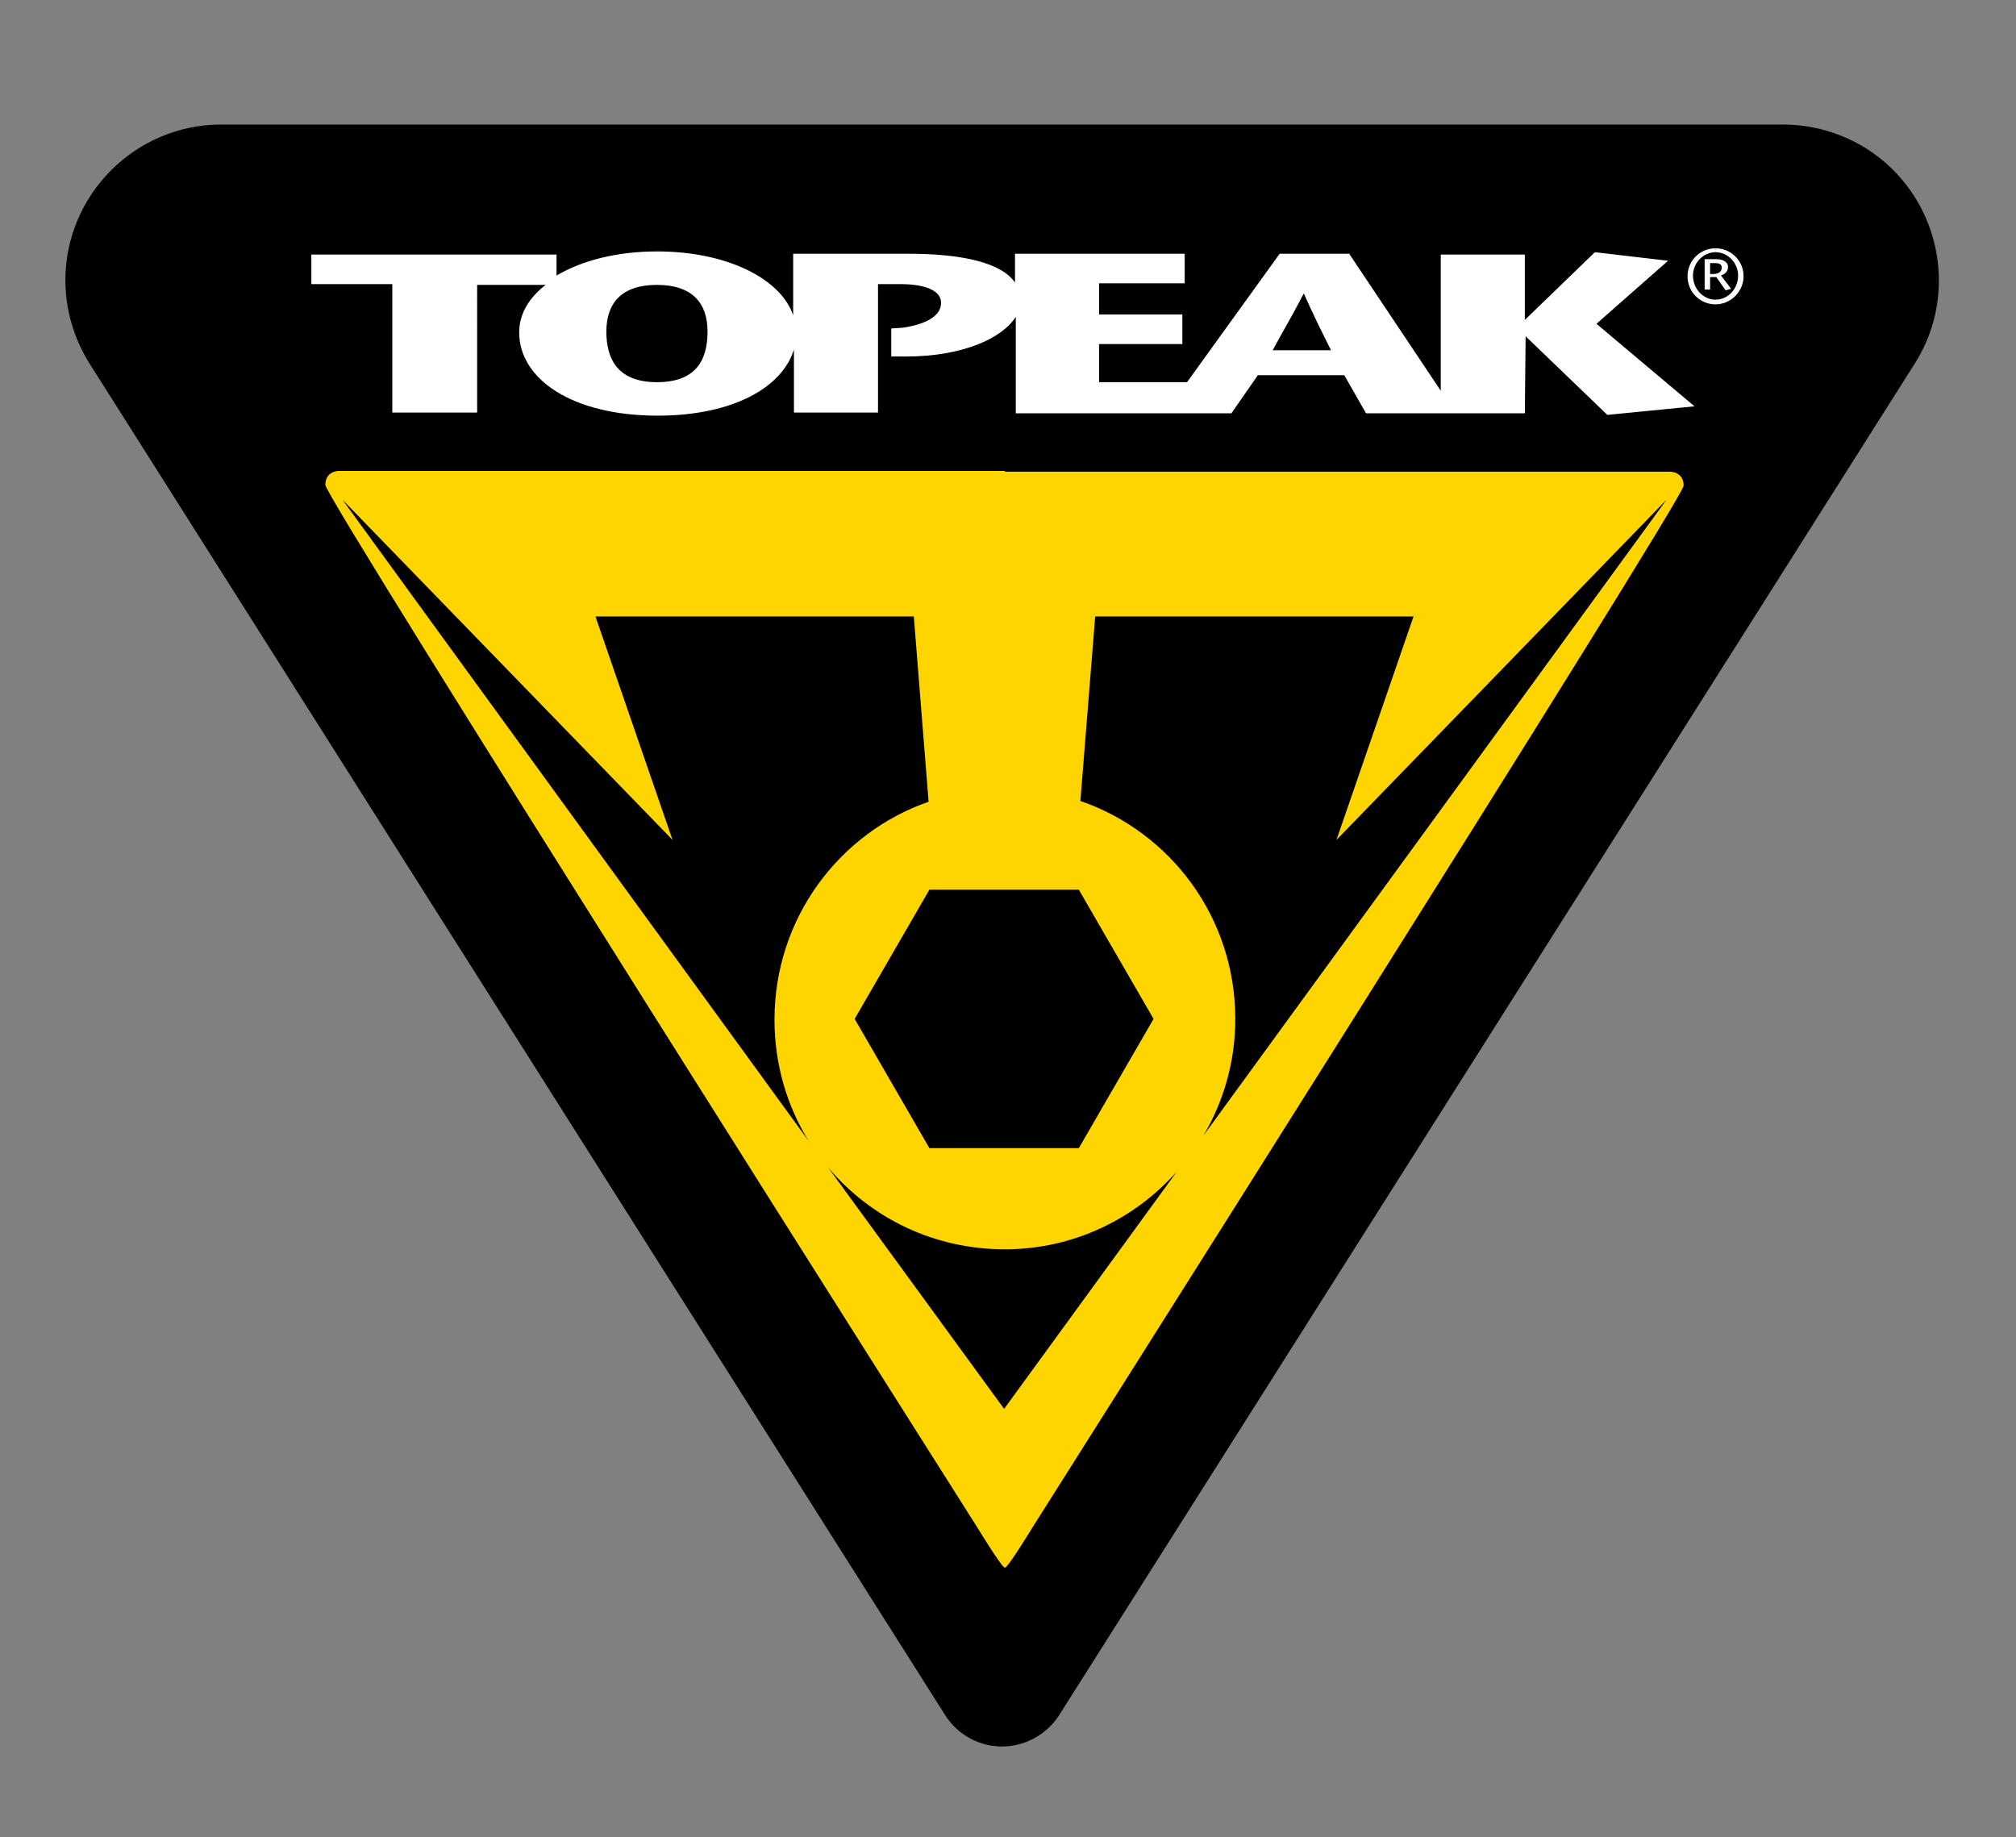
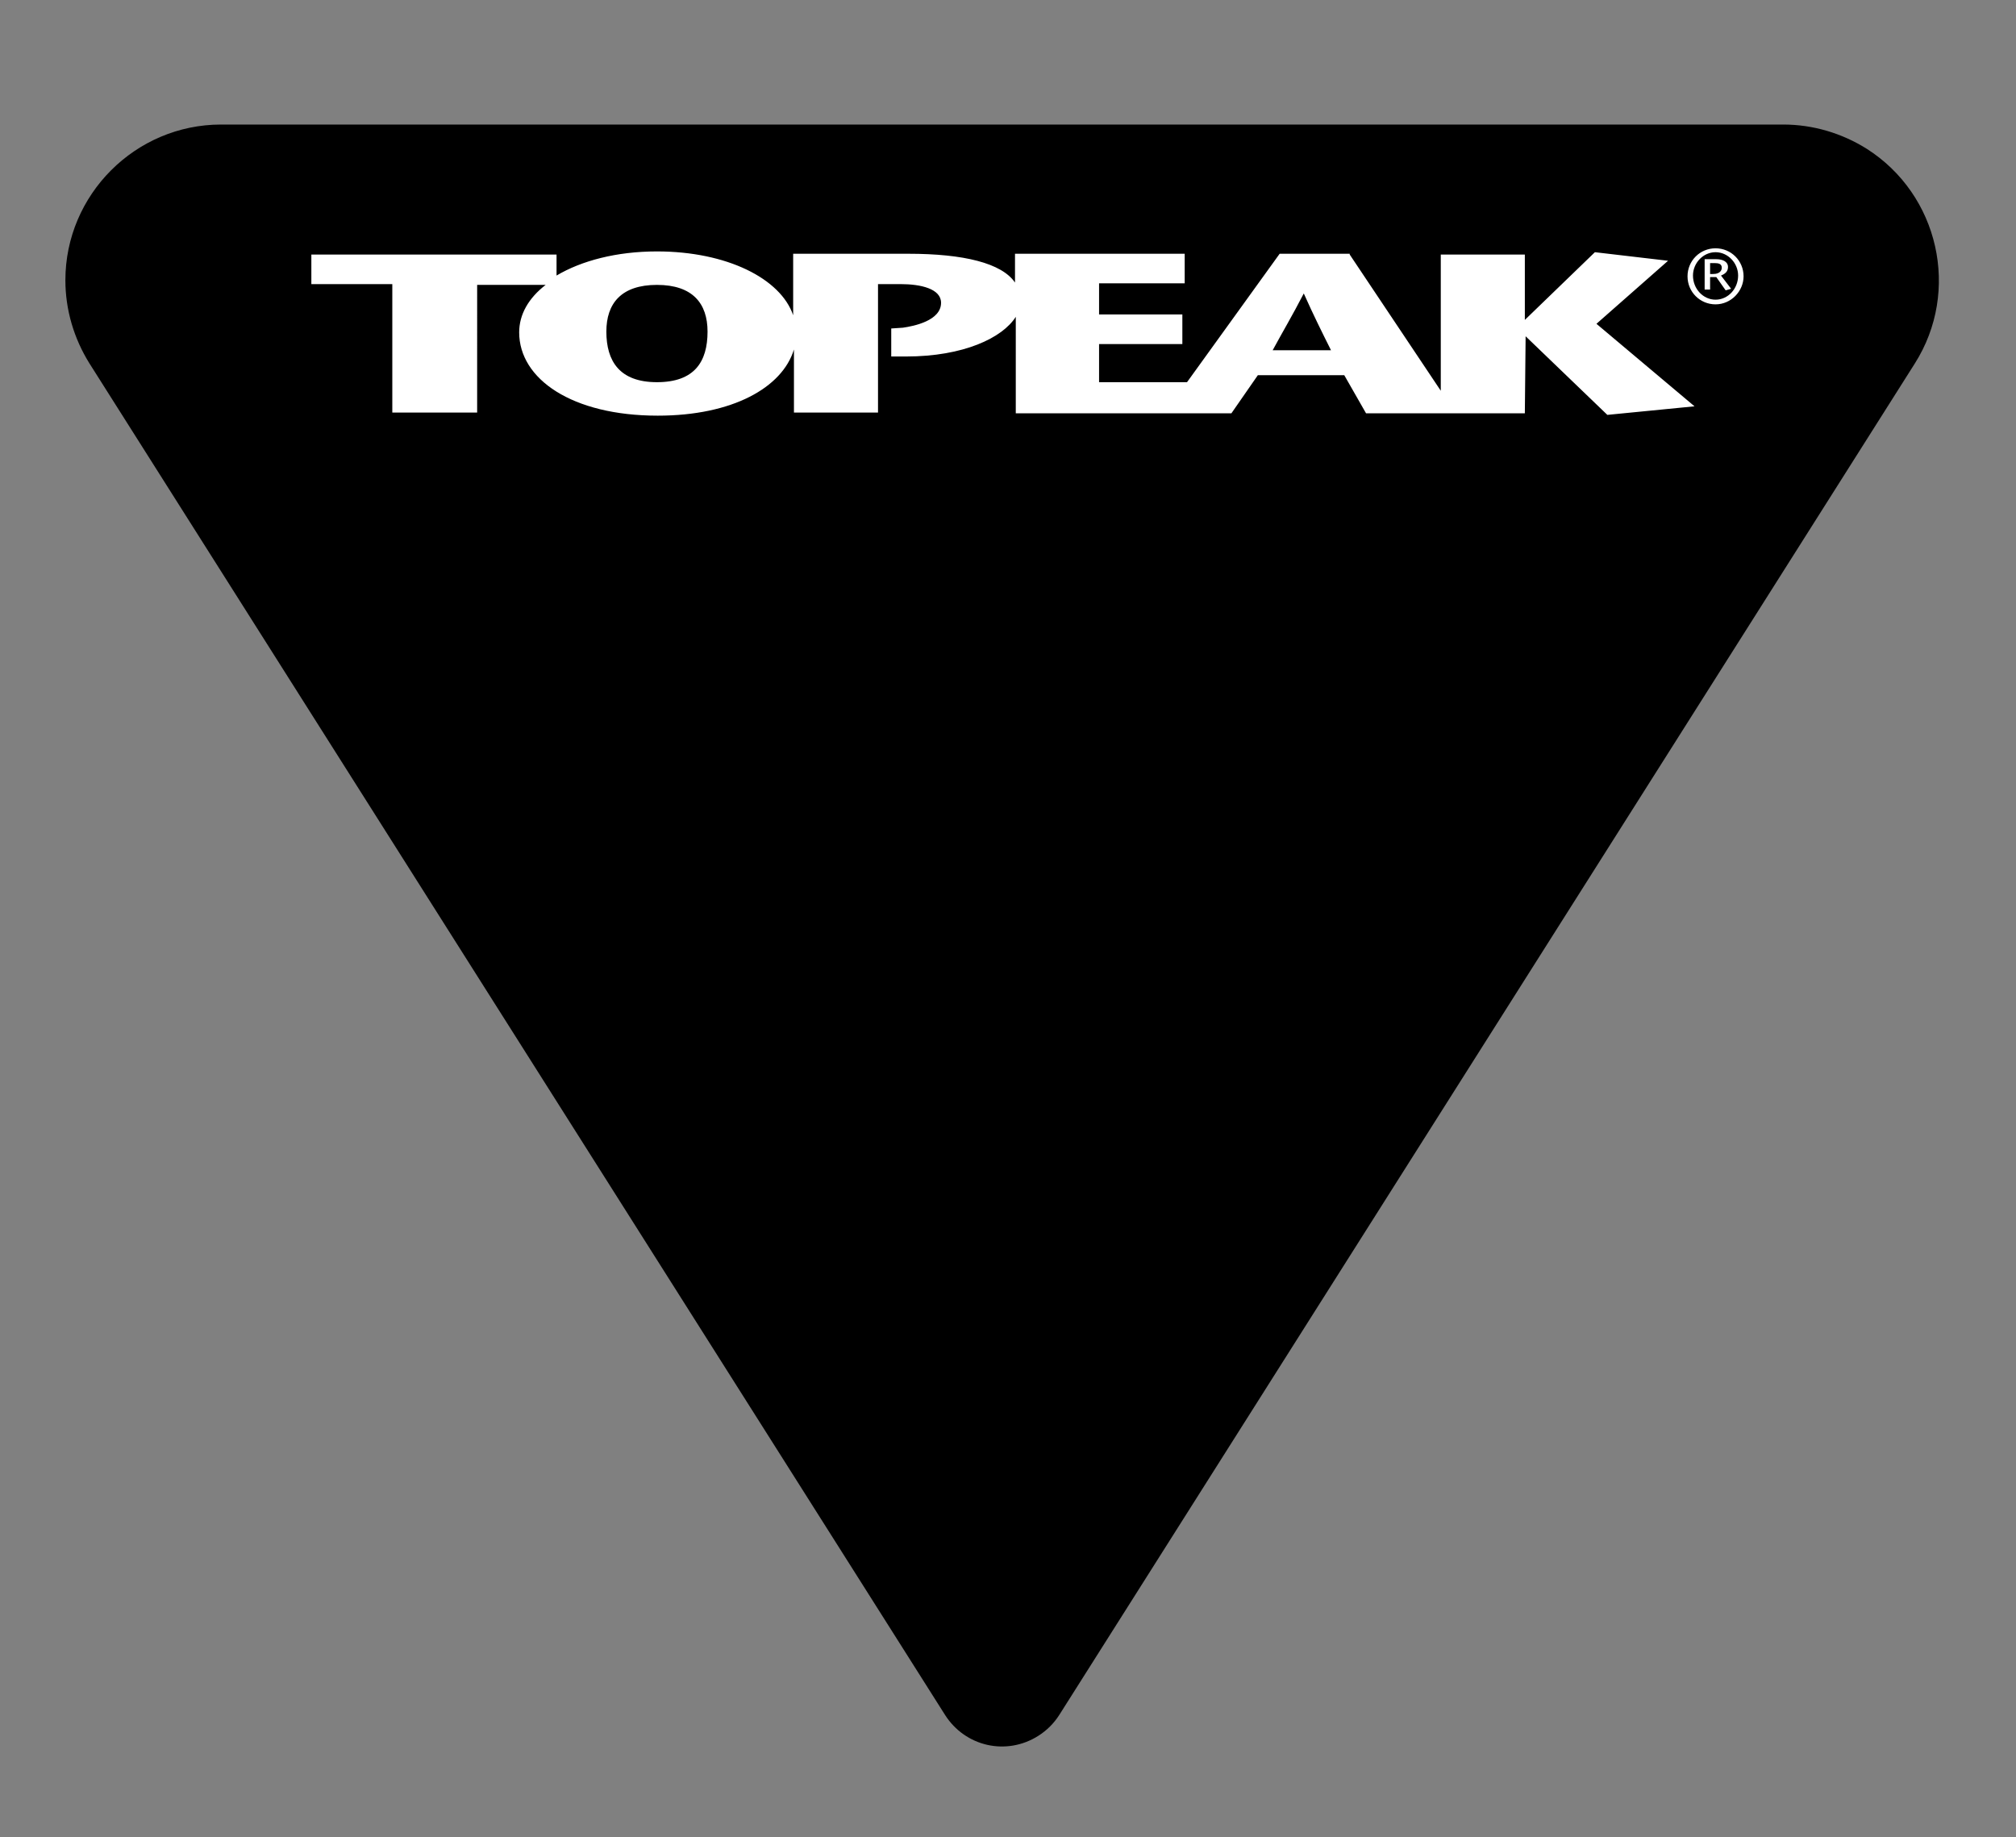
<svg xmlns="http://www.w3.org/2000/svg" version="1.1" id="Réteg_1" x="0px" y="0px" viewBox="0 0 259 236" style="enable-background:new 0 0 259 236;" xml:space="preserve">
  <rect x="0" y="0" width="259" height="236" fill="#808080" stroke="none" />
  <style type="text/css">
	.st0{fill:#FFD500;}
	.st1{fill:#FFFFFF;}
	.st2{display:none;fill-rule:evenodd;clip-rule:evenodd;}
	.st3{display:none;fill:#FFD500;}
	.st4{display:none;fill:#FFFFFF;}
</style>
  <g>
    <path d="M229.1,16c3.8,0,7.5,1.1,10.7,3.1c9.3,5.9,12.1,18.3,6.2,27.6L136.1,220.3c-0.7,1.1-1.6,2-2.7,2.7c-4.1,2.6-9.4,1.4-12-2.7   L11.5,46.7c-2-3.2-3.1-6.9-3.1-10.7c0-11,9-20,20-20H229.1L229.1,16z" />
-     <path class="st0" d="M148.2,130.9l-9.6-16.6h-19.2l-9.6,16.6l9.6,16.6h19.2L148.2,130.9L148.2,130.9z M154.6,145.9l59.5-81.7   l-42.4,43.7l9.9-28.7h-40.9l-1.9,23.7c11.6,4,19.9,15,19.9,28C158.7,136.4,157.2,141.5,154.6,145.9L154.6,145.9z M106.4,150   l22.6,31l22.2-30.5c-5.4,6.1-13.3,10-22.1,10C120,160.5,111.9,156.5,106.4,150L106.4,150z M119.3,103l-1.9-23.8H76.5l9.9,28.7   L44,64.2l59.9,82.4c-2.8-4.5-4.4-9.9-4.4-15.6C99.5,118,107.8,107,119.3,103L119.3,103z M129.1,60.6h85.5c0,0,1.7,0,1.7,1.8   c0,1.7-83.7,133.9-83.7,133.9s-3.1,5.1-3.5,5.1c-0.4,0-3.5-5.1-3.5-5.1S41.8,64.1,41.8,62.3c0-1.8,1.7-1.8,1.7-1.8H129.1   L129.1,60.6z" />
    <path class="st1" d="M220.4,39.1c-2,0-3.6-1.6-3.6-3.6c0-2,1.6-3.6,3.6-3.6c2,0,3.6,1.6,3.6,3.6C224,37.4,222.4,39.1,220.4,39.1   L220.4,39.1z M220.4,38.5c1.6,0,2.9-1.4,2.9-3.1c0-1.6-1.3-3-2.9-3c-1.6,0-2.9,1.4-2.9,3C217.5,37.1,218.8,38.5,220.4,38.5   L220.4,38.5z M219.7,33.7v1.5h0.4c0.9,0,1.1-0.5,1.1-0.8c0-0.5-0.4-0.6-0.9-0.6H219.7L219.7,33.7z M219,37.2v-3.9h1.5   c0.8,0,1.5,0.3,1.5,1c0,0.6-0.4,0.9-0.9,1.1l1.3,1.7l-0.7,0.2l-1.2-1.7h-0.8v1.6H219L219,37.2z M90.9,42.6c0-3.6-1.9-6-6.5-6   c-4.6,0-6.5,2.4-6.5,6c0,3.8,1.7,6.5,6.5,6.5C89.2,49.1,90.9,46.5,90.9,42.6L90.9,42.6z M173.4,32.7l11.7,17.5V32.7h10.8v8.4l9-8.7   l9.4,1.1l-9.2,8.1l12.6,10.6l-11.2,1.1L196,43.2l-0.1,9.9H187h-1.9h-9.6l-2.8-4.9h-11.1l-3.4,4.9h-3.8h-4.6h-19.3V40.7   c-1.7,2.7-6.7,5.1-14.1,5.1h-1.9v-3.6l1.5-0.1c1.4-0.2,4.9-0.9,4.9-3.2c0-1.8-2.6-2.4-5.2-2.4h-2.9V53h-10.8v-8.1   c-1.5,4.9-7.9,8.5-17.5,8.5c-11,0-17.8-4.7-17.8-10.7c0-2.3,1.2-4.4,3.4-6.1h-8.8V53H50.4V36.5H40v-3.8h31.5v2.7   c3.2-1.9,7.7-3.1,12.9-3.1c9,0,15.9,3.5,17.5,8.2v-7.9h14.8c7.1,0,12,1.2,13.7,3.7v-3.7h21.8v3.8h-11v4h10.7v3.8h-10.7v4.9h11.3   l11.9-16.5H173.4L173.4,32.7z M171,45c-1.2-2.4-2.2-4.4-3.5-7.3c-1.5,2.9-2.7,4.9-4,7.3H171L171,45z" />
    <polygon class="st2" points="-44,335 301.5,335 301.5,400 -44,400 -44,335  " />
    <path class="st3" d="M3.9,368.3l-3.8-6.6h-7.6l-3.8,6.6l3.8,6.6h7.6L3.9,368.3L3.9,368.3z M6.4,374.2l23.5-32.3l-16.7,17.3   l3.9-11.3H0.9l-0.7,9.4c4.6,1.6,7.8,5.9,7.8,11C8,370.4,7.4,372.4,6.4,374.2L6.4,374.2z M-12.6,375.8l8.9,12.2L5,376   c-2.1,2.4-5.3,3.9-8.7,3.9C-7.3,379.9-10.5,378.3-12.6,375.8L-12.6,375.8z M-7.5,357.2l-0.7-9.4h-16.2l3.9,11.3l-16.7-17.3   l23.6,32.5c-1.1-1.8-1.8-3.9-1.8-6.2C-15.4,363.2-12.1,358.8-7.5,357.2L-7.5,357.2z M-3.7,340.5h33.7c0,0,0.7,0,0.7,0.7   c0,0.7-33,52.9-33,52.9s-1.2,2-1.4,2c-0.2,0-1.4-2-1.4-2s-33-52.2-33-52.9c0-0.7,0.7-0.7,0.7-0.7H-3.7L-3.7,340.5z" />
    <path class="st4" d="M291.5,361.1c-2.8,0-5.1-2.3-5.1-5.2c0-2.9,2.3-5.2,5.1-5.2c2.8,0,5.1,2.3,5.1,5.2   C296.6,358.8,294.3,361.1,291.5,361.1L291.5,361.1z M291.5,360.3c2.3,0,4.2-2,4.2-4.4c0-2.4-1.9-4.4-4.2-4.4c-2.3,0-4.2,2-4.2,4.4   C287.3,358.3,289.2,360.3,291.5,360.3L291.5,360.3z M290.5,353.5v2.1h0.6c1.3,0,1.6-0.7,1.6-1.2c0-0.7-0.6-0.9-1.3-0.9H290.5   L290.5,353.5z M289.5,358.5v-5.6h2.1c1.2,0,2.2,0.5,2.2,1.4c0,0.8-0.5,1.3-1.2,1.6l1.8,2.4l-1,0.2l-1.7-2.4h-1.1v2.3H289.5   L289.5,358.5z M106.2,366.2c0-5.1-2.8-8.6-9.4-8.6c-6.6,0-9.4,3.5-9.4,8.6c0,5.5,2.5,9.3,9.4,9.3   C103.7,375.5,106.2,371.7,106.2,366.2L106.2,366.2z M224.2,352l16.8,25v-25h15.5v12l12.9-12.4l13.4,1.5l-13.2,11.6l18,15.2l-16,1.6   L256.6,367l-0.1,14.1h-12.7H241h-13.7l-4-6.9h-15.9l-4.9,6.9H197h-6.6h-27.7v-17.7c-2.5,3.8-9.6,7.2-20.2,7.2h-2.8v-5.1l2.1-0.1   c2-0.2,7-1.3,7-4.5c0-2.6-3.7-3.4-7.4-3.4h-4.2v23.6h-15.5v-11.6c-2.2,7-11.3,12.1-25,12.1c-15.7,0-25.5-6.7-25.5-15.4   c0-3.3,1.8-6.3,4.8-8.8H63.6v23.6H48.2v-23.6H33.4V352h45v3.9c4.5-2.7,11-4.4,18.4-4.4c12.9,0,22.7,5,25,11.7V352h21.2   c10.1,0,17.2,1.7,19.6,5.3V352h31.1v5.4h-15.7v5.7h15.3v5.4h-15.3v7h16.1l17-23.6H224.2L224.2,352z M220.8,369.6   c-1.7-3.4-3.2-6.2-5-10.4c-2.1,4.2-3.9,6.9-5.8,10.4H220.8L220.8,369.6z" />
  </g>
</svg>